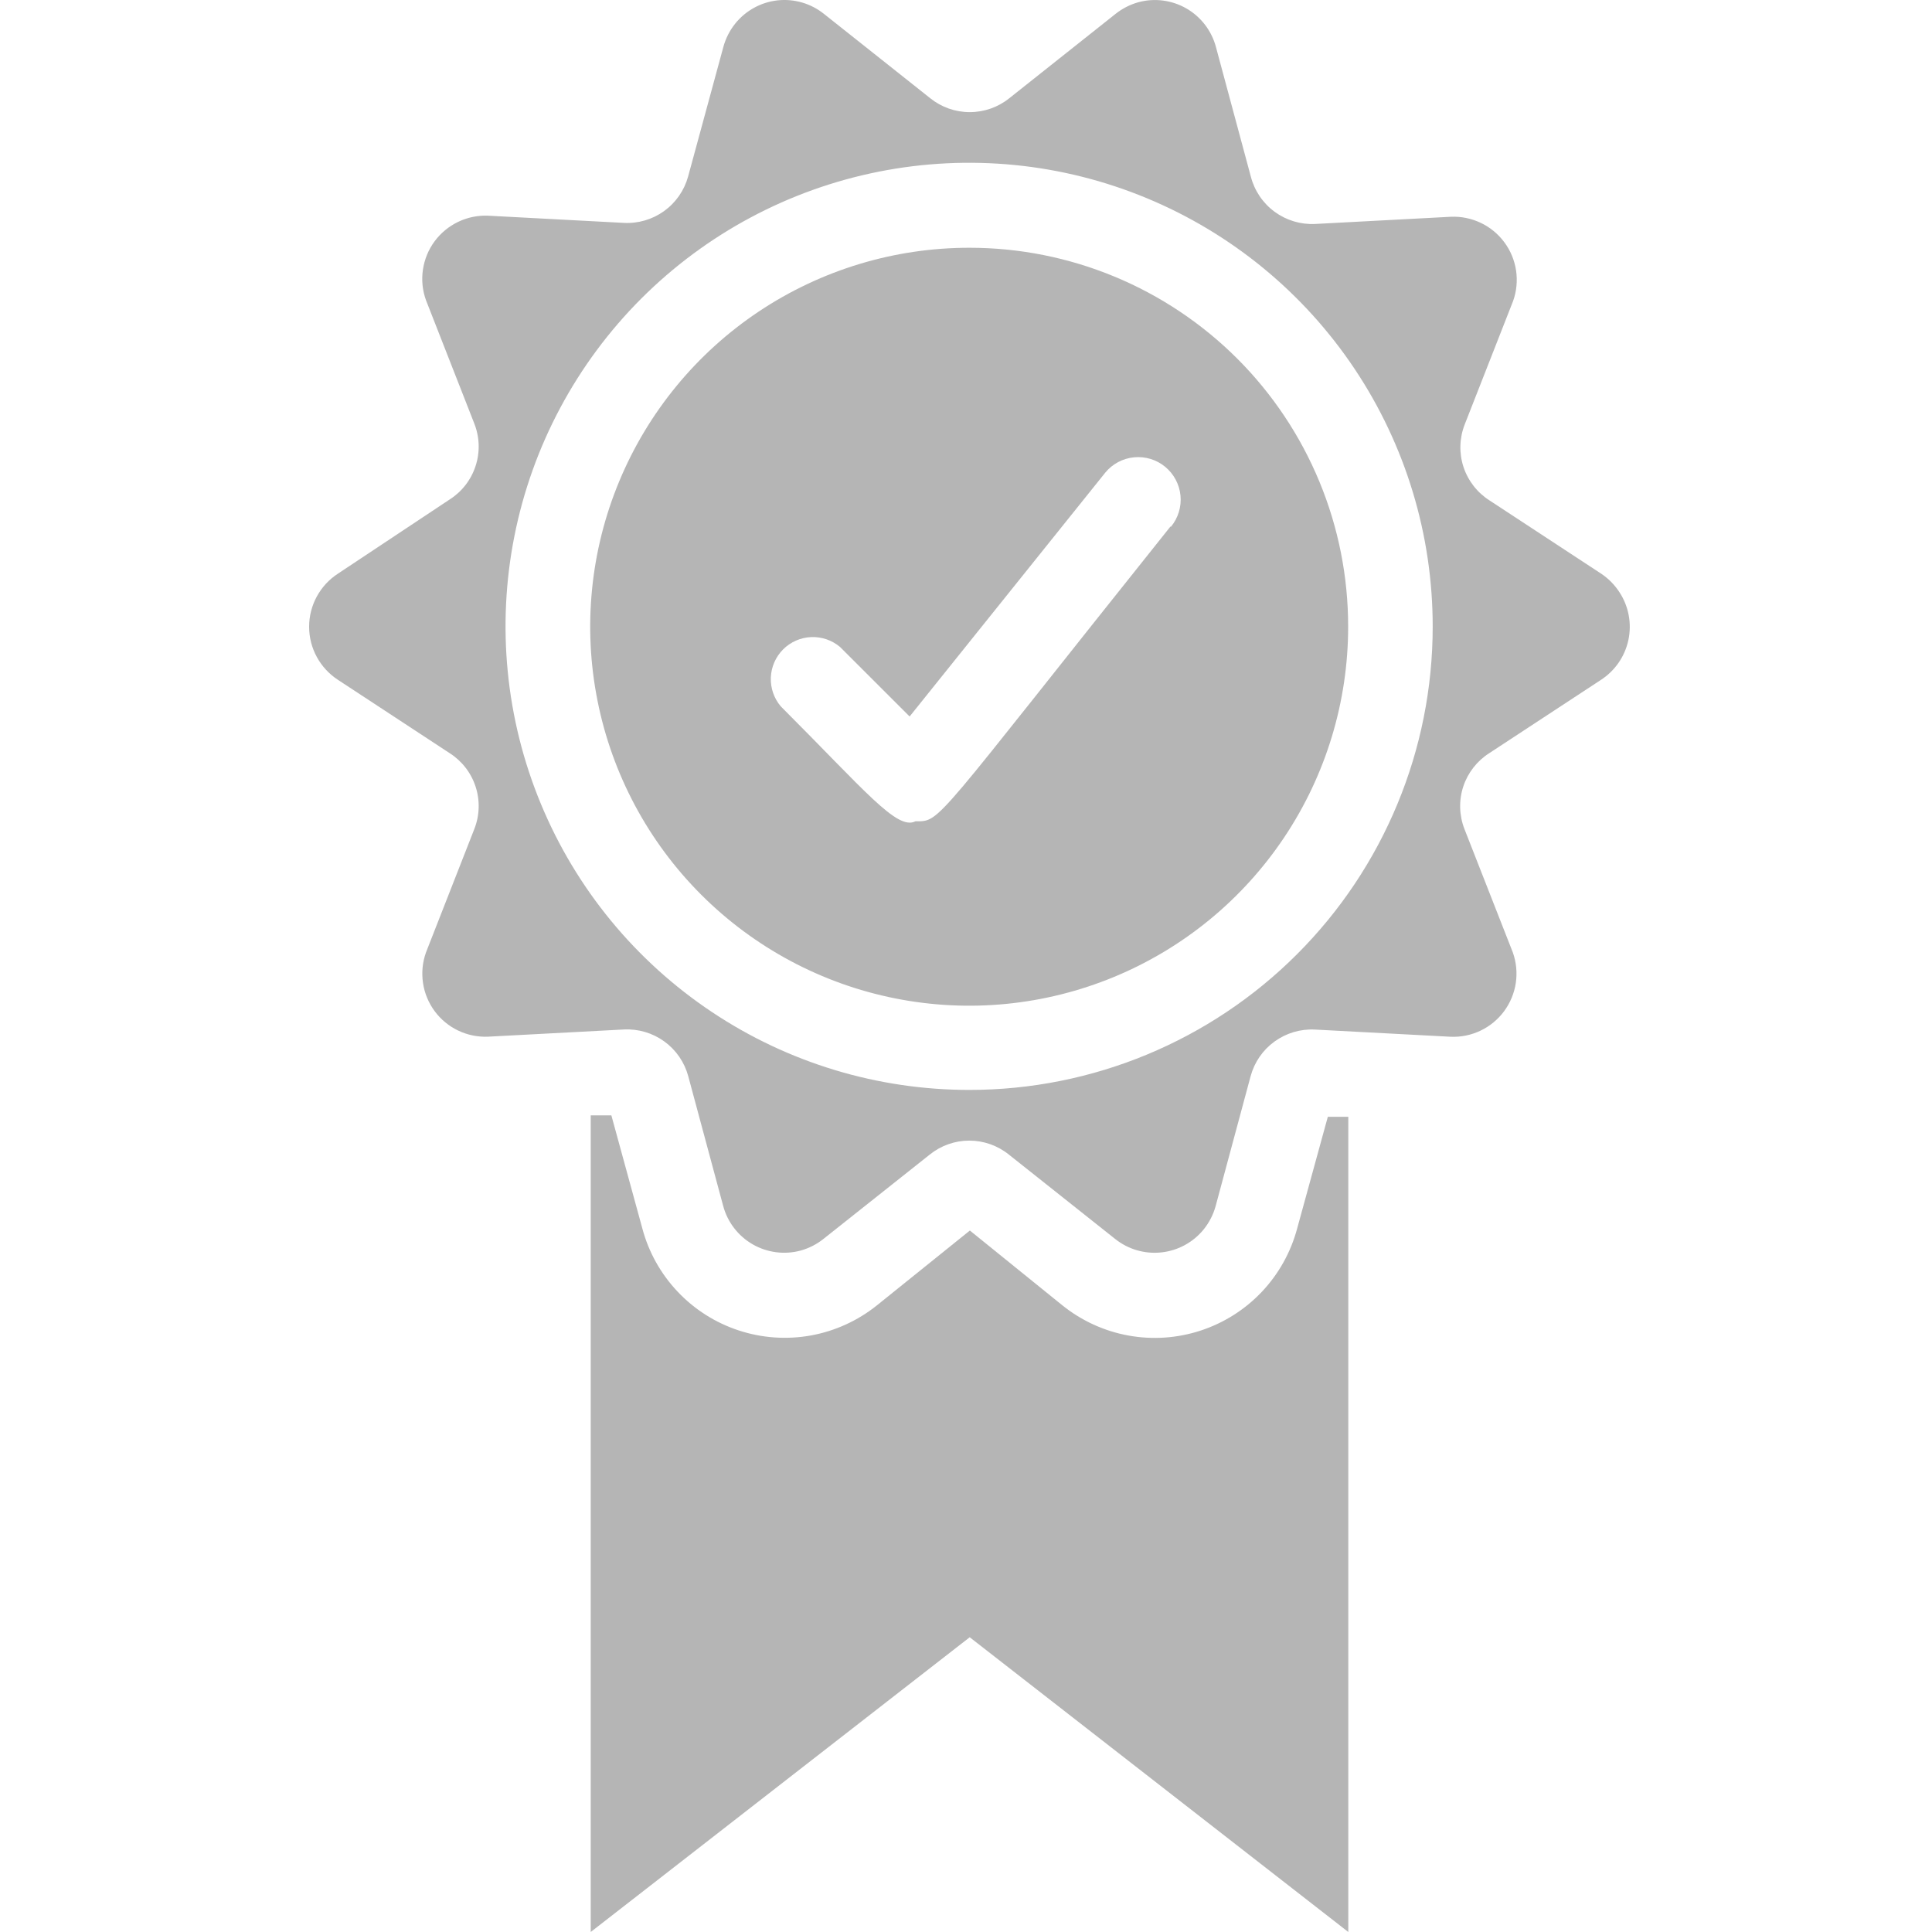
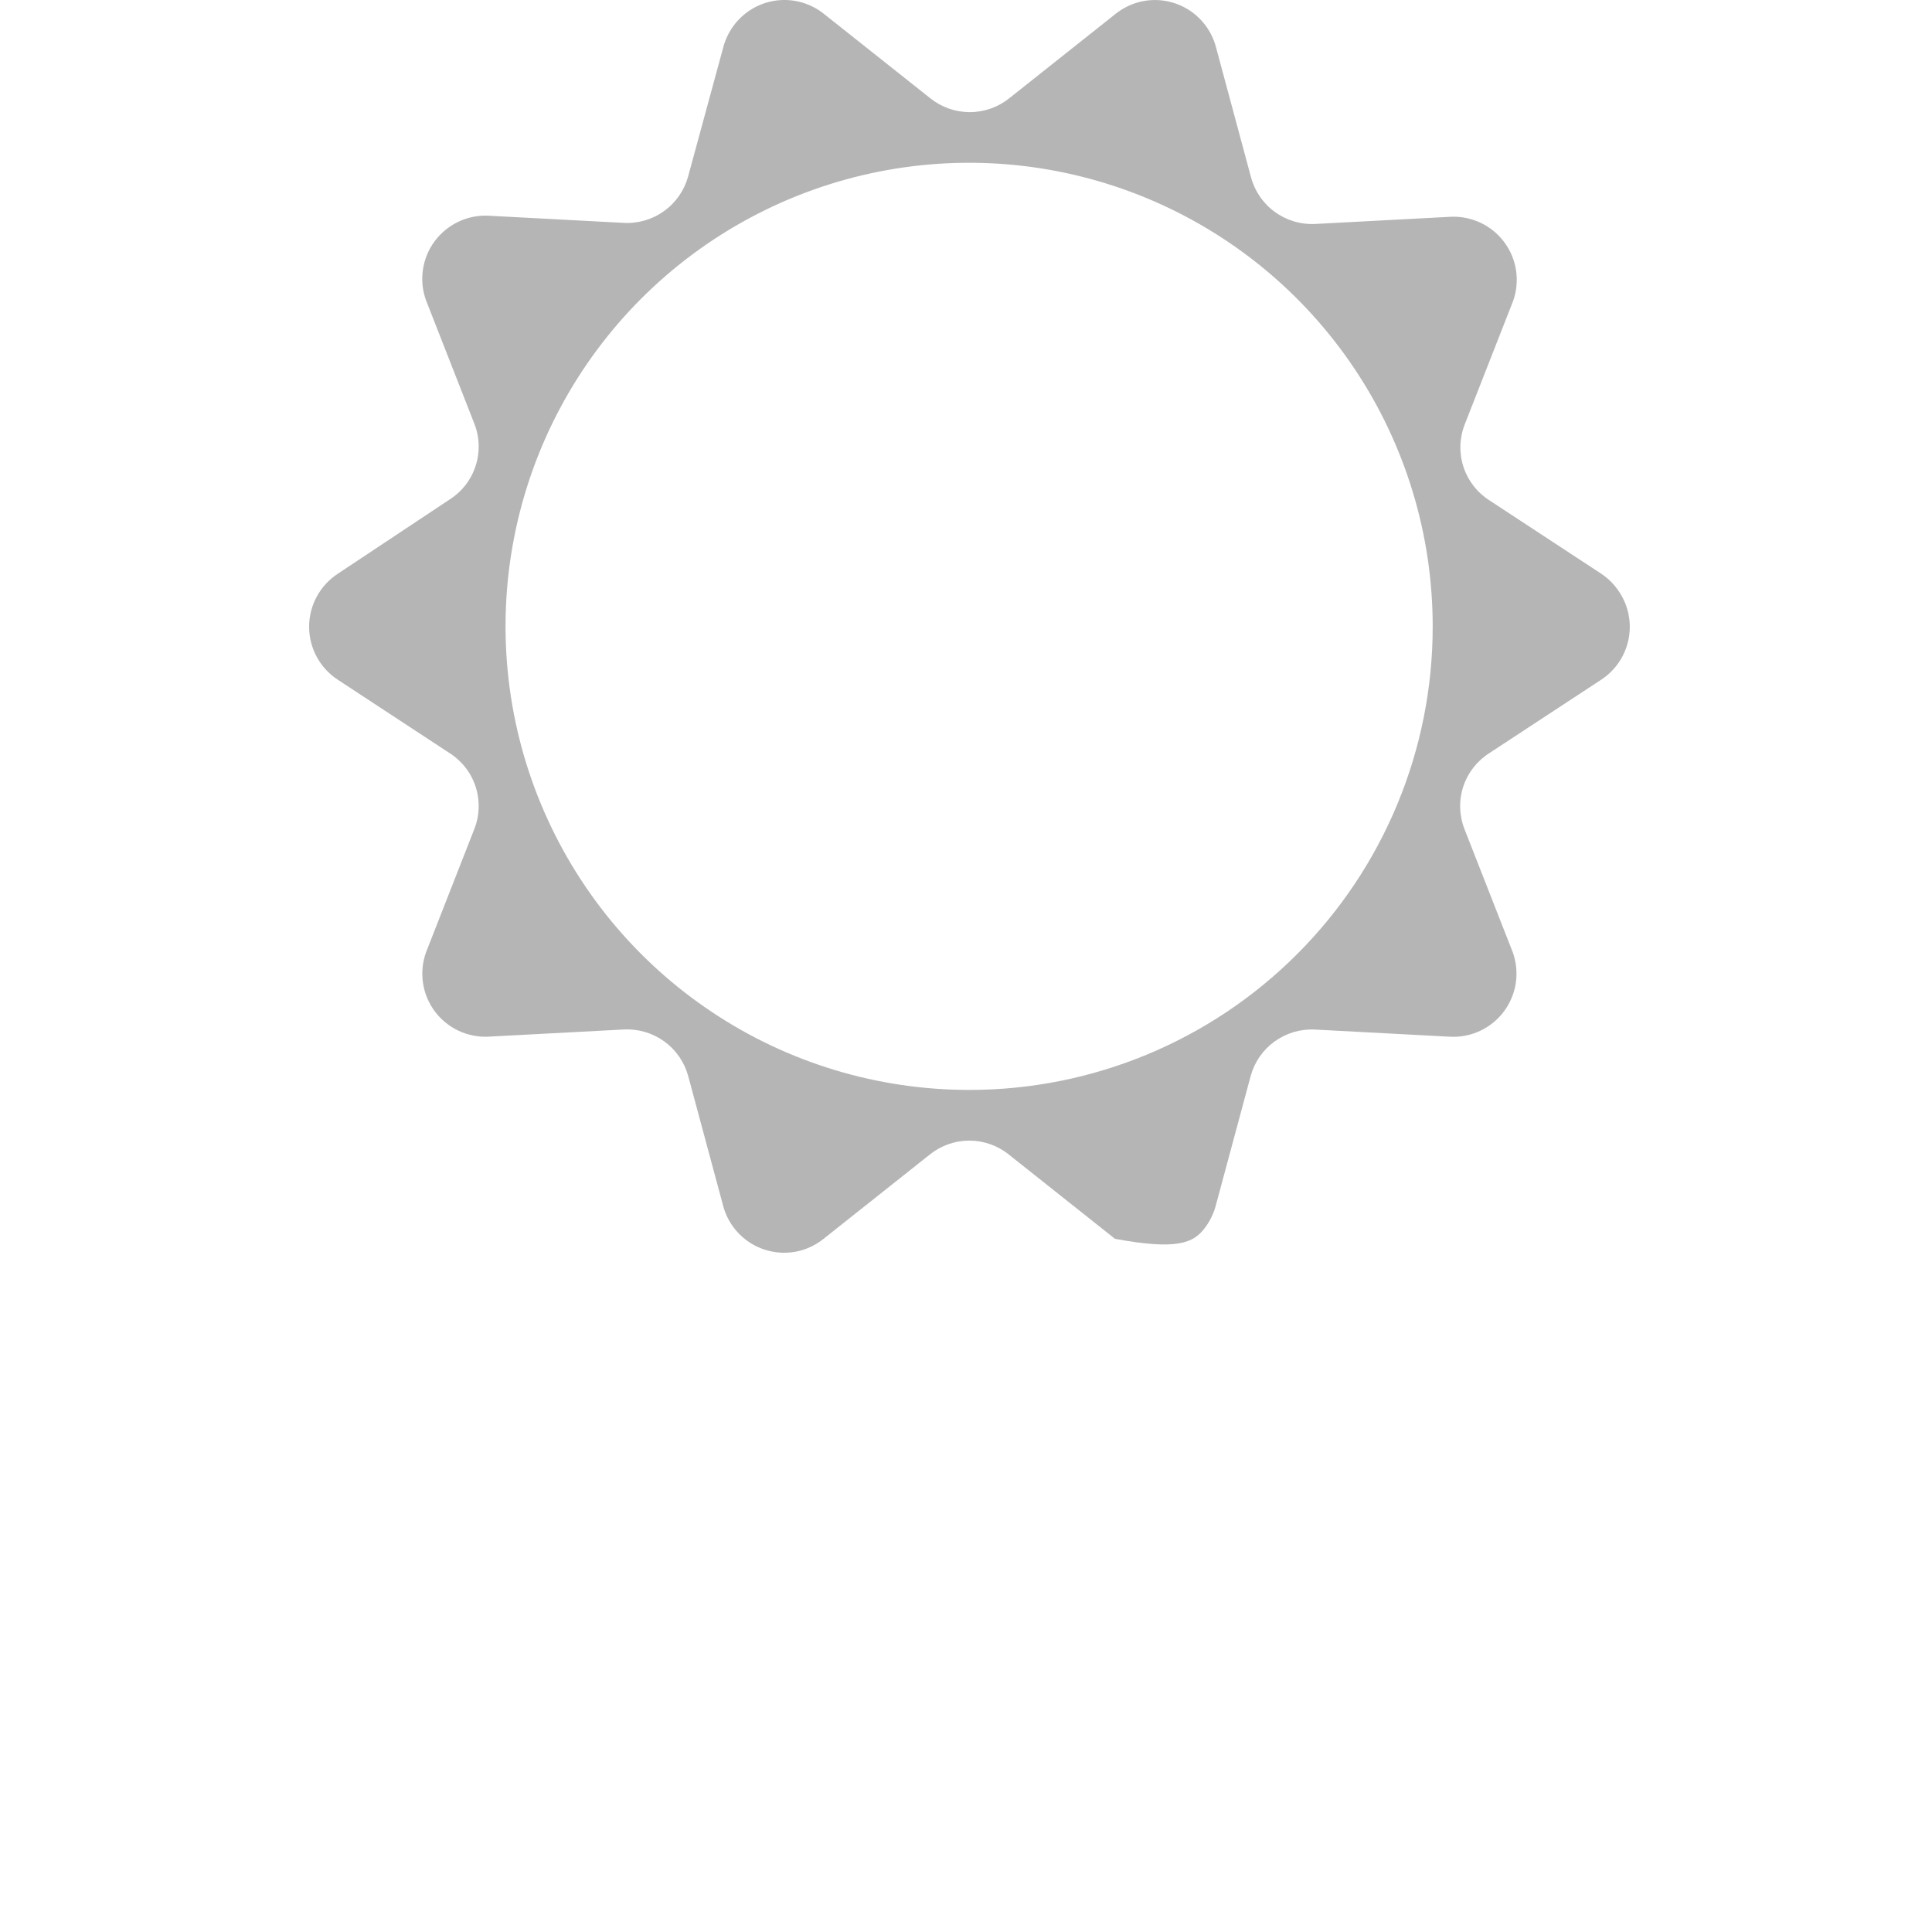
<svg xmlns="http://www.w3.org/2000/svg" fill="none" viewBox="0 0 50 50" height="50" width="50">
-   <path fill="#B5B5B5" d="M41.437 14.846L38.549 12.951C38.231 12.749 37.993 12.443 37.875 12.085C37.758 11.728 37.769 11.34 37.905 10.989L39.159 7.79C39.249 7.538 39.275 7.267 39.236 7.002C39.196 6.737 39.093 6.486 38.933 6.271C38.774 6.056 38.565 5.883 38.323 5.768C38.081 5.653 37.815 5.598 37.547 5.61L34.038 5.796C33.661 5.815 33.29 5.703 32.986 5.48C32.682 5.256 32.465 4.934 32.371 4.569L31.467 1.211C31.354 0.793 31.081 0.437 30.706 0.22C30.331 0.004 29.886 -0.056 29.467 0.056C29.249 0.116 29.044 0.22 28.867 0.362L26.122 2.541C25.832 2.775 25.47 2.902 25.097 2.902C24.724 2.902 24.363 2.775 24.073 2.541L21.327 0.362C20.989 0.09 20.557 -0.037 20.126 0.009C19.695 0.056 19.3 0.272 19.028 0.61C18.886 0.787 18.782 0.991 18.722 1.209L17.808 4.569C17.709 4.929 17.489 5.245 17.186 5.463C16.883 5.681 16.514 5.789 16.14 5.768L12.631 5.582C12.364 5.571 12.097 5.626 11.856 5.742C11.614 5.858 11.405 6.032 11.246 6.247C11.087 6.463 10.984 6.715 10.945 6.98C10.906 7.245 10.933 7.516 11.024 7.768L12.277 10.967C12.414 11.318 12.425 11.706 12.307 12.063C12.19 12.421 11.952 12.727 11.633 12.929L8.746 14.846C8.517 14.995 8.329 15.198 8.199 15.438C8.068 15.678 8 15.947 8 16.22C8 16.493 8.068 16.762 8.199 17.002C8.329 17.241 8.517 17.445 8.746 17.594L11.633 19.489C11.952 19.691 12.19 19.997 12.307 20.354C12.425 20.712 12.414 21.1 12.277 21.451L11.024 24.65C10.934 24.902 10.908 25.173 10.947 25.438C10.986 25.702 11.09 25.953 11.249 26.169C11.408 26.384 11.618 26.557 11.86 26.672C12.101 26.787 12.368 26.841 12.635 26.829L16.144 26.643C16.519 26.623 16.889 26.733 17.193 26.953C17.496 27.173 17.715 27.491 17.812 27.853L18.716 31.21C18.828 31.628 19.102 31.985 19.477 32.202C19.852 32.418 20.297 32.477 20.715 32.366C20.934 32.306 21.138 32.202 21.315 32.06L24.061 29.881C24.351 29.647 24.712 29.519 25.085 29.519C25.458 29.519 25.82 29.647 26.11 29.881L28.855 32.06C29.193 32.332 29.625 32.459 30.056 32.412C30.488 32.366 30.883 32.15 31.155 31.812C31.297 31.635 31.401 31.431 31.461 31.212L32.365 27.855C32.462 27.493 32.68 27.175 32.984 26.955C33.288 26.735 33.658 26.625 34.032 26.645L37.541 26.831C37.809 26.843 38.075 26.788 38.316 26.673C38.558 26.558 38.767 26.385 38.926 26.17C39.085 25.955 39.189 25.704 39.229 25.439C39.268 25.174 39.242 24.904 39.153 24.652L37.899 21.453C37.763 21.102 37.752 20.714 37.869 20.356C37.987 19.999 38.225 19.693 38.543 19.491L41.431 17.596C41.795 17.36 42.051 16.99 42.142 16.566C42.233 16.141 42.152 15.698 41.916 15.334C41.792 15.14 41.629 14.974 41.437 14.846ZM25.092 28.207C22.718 28.209 20.397 27.508 18.423 26.19C16.448 24.873 14.908 23 13.999 20.807C13.089 18.614 12.851 16.201 13.313 13.873C13.775 11.545 14.918 9.406 16.596 7.727C18.275 6.049 20.413 4.906 22.741 4.443C25.07 3.98 27.483 4.218 29.676 5.128C31.868 6.037 33.742 7.576 35.06 9.551C36.377 11.525 37.08 13.846 37.078 16.22C37.078 19.399 35.815 22.448 33.567 24.695C31.32 26.943 28.271 28.207 25.092 28.207Z" />
-   <path fill="#B5B5B5" d="M25.092 6.412C23.152 6.41 21.255 6.984 19.64 8.06C18.026 9.137 16.768 10.668 16.024 12.46C15.28 14.252 15.084 16.224 15.462 18.127C15.839 20.03 16.772 21.779 18.143 23.151C19.515 24.524 21.262 25.459 23.165 25.838C25.068 26.218 27.04 26.024 28.833 25.282C30.626 24.54 32.158 23.283 33.236 21.67C34.314 20.057 34.89 18.16 34.89 16.22C34.891 14.932 34.639 13.657 34.147 12.467C33.655 11.278 32.934 10.196 32.024 9.285C31.114 8.375 30.033 7.652 28.844 7.159C27.654 6.666 26.38 6.412 25.092 6.412ZM30.291 13.627C24.092 21.385 24.364 21.255 23.692 21.255C23.213 21.495 22.407 20.481 20.205 18.279C20.029 18.071 19.938 17.803 19.949 17.531C19.961 17.258 20.074 16.999 20.267 16.806C20.461 16.613 20.719 16.499 20.992 16.488C21.265 16.476 21.532 16.568 21.741 16.744L23.541 18.543L28.605 12.231C28.791 12.005 29.058 11.863 29.349 11.835C29.64 11.807 29.93 11.895 30.155 12.081C30.38 12.267 30.523 12.534 30.551 12.825C30.579 13.115 30.491 13.405 30.305 13.631L30.291 13.627Z" />
-   <path fill="#B5B5B5" d="M33.568 31.802C33.403 32.414 33.089 32.975 32.653 33.435C32.217 33.895 31.673 34.239 31.07 34.436C30.468 34.633 29.826 34.677 29.202 34.563C28.579 34.45 27.994 34.182 27.499 33.786L25.1 31.846L22.69 33.786C22.195 34.182 21.608 34.449 20.984 34.562C20.36 34.674 19.717 34.629 19.114 34.43C18.512 34.232 17.968 33.886 17.533 33.424C17.098 32.963 16.784 32.4 16.622 31.786L15.822 28.865H15.288V50L25.096 42.372L34.894 50V28.903H34.364L33.568 31.802Z" />
+   <path fill="#B5B5B5" d="M41.437 14.846L38.549 12.951C38.231 12.749 37.993 12.443 37.875 12.085C37.758 11.728 37.769 11.34 37.905 10.989L39.159 7.79C39.249 7.538 39.275 7.267 39.236 7.002C39.196 6.737 39.093 6.486 38.933 6.271C38.774 6.056 38.565 5.883 38.323 5.768C38.081 5.653 37.815 5.598 37.547 5.61L34.038 5.796C33.661 5.815 33.29 5.703 32.986 5.48C32.682 5.256 32.465 4.934 32.371 4.569L31.467 1.211C31.354 0.793 31.081 0.437 30.706 0.22C30.331 0.004 29.886 -0.056 29.467 0.056C29.249 0.116 29.044 0.22 28.867 0.362L26.122 2.541C25.832 2.775 25.47 2.902 25.097 2.902C24.724 2.902 24.363 2.775 24.073 2.541L21.327 0.362C20.989 0.09 20.557 -0.037 20.126 0.009C19.695 0.056 19.3 0.272 19.028 0.61C18.886 0.787 18.782 0.991 18.722 1.209L17.808 4.569C17.709 4.929 17.489 5.245 17.186 5.463C16.883 5.681 16.514 5.789 16.14 5.768L12.631 5.582C12.364 5.571 12.097 5.626 11.856 5.742C11.614 5.858 11.405 6.032 11.246 6.247C11.087 6.463 10.984 6.715 10.945 6.98C10.906 7.245 10.933 7.516 11.024 7.768L12.277 10.967C12.414 11.318 12.425 11.706 12.307 12.063C12.19 12.421 11.952 12.727 11.633 12.929L8.746 14.846C8.517 14.995 8.329 15.198 8.199 15.438C8.068 15.678 8 15.947 8 16.22C8 16.493 8.068 16.762 8.199 17.002C8.329 17.241 8.517 17.445 8.746 17.594L11.633 19.489C11.952 19.691 12.19 19.997 12.307 20.354C12.425 20.712 12.414 21.1 12.277 21.451L11.024 24.65C10.934 24.902 10.908 25.173 10.947 25.438C10.986 25.702 11.09 25.953 11.249 26.169C11.408 26.384 11.618 26.557 11.86 26.672C12.101 26.787 12.368 26.841 12.635 26.829L16.144 26.643C16.519 26.623 16.889 26.733 17.193 26.953C17.496 27.173 17.715 27.491 17.812 27.853L18.716 31.21C18.828 31.628 19.102 31.985 19.477 32.202C19.852 32.418 20.297 32.477 20.715 32.366C20.934 32.306 21.138 32.202 21.315 32.06L24.061 29.881C24.351 29.647 24.712 29.519 25.085 29.519C25.458 29.519 25.82 29.647 26.11 29.881L28.855 32.06C30.488 32.366 30.883 32.15 31.155 31.812C31.297 31.635 31.401 31.431 31.461 31.212L32.365 27.855C32.462 27.493 32.68 27.175 32.984 26.955C33.288 26.735 33.658 26.625 34.032 26.645L37.541 26.831C37.809 26.843 38.075 26.788 38.316 26.673C38.558 26.558 38.767 26.385 38.926 26.17C39.085 25.955 39.189 25.704 39.229 25.439C39.268 25.174 39.242 24.904 39.153 24.652L37.899 21.453C37.763 21.102 37.752 20.714 37.869 20.356C37.987 19.999 38.225 19.693 38.543 19.491L41.431 17.596C41.795 17.36 42.051 16.99 42.142 16.566C42.233 16.141 42.152 15.698 41.916 15.334C41.792 15.14 41.629 14.974 41.437 14.846ZM25.092 28.207C22.718 28.209 20.397 27.508 18.423 26.19C16.448 24.873 14.908 23 13.999 20.807C13.089 18.614 12.851 16.201 13.313 13.873C13.775 11.545 14.918 9.406 16.596 7.727C18.275 6.049 20.413 4.906 22.741 4.443C25.07 3.98 27.483 4.218 29.676 5.128C31.868 6.037 33.742 7.576 35.06 9.551C36.377 11.525 37.08 13.846 37.078 16.22C37.078 19.399 35.815 22.448 33.567 24.695C31.32 26.943 28.271 28.207 25.092 28.207Z" />
</svg>